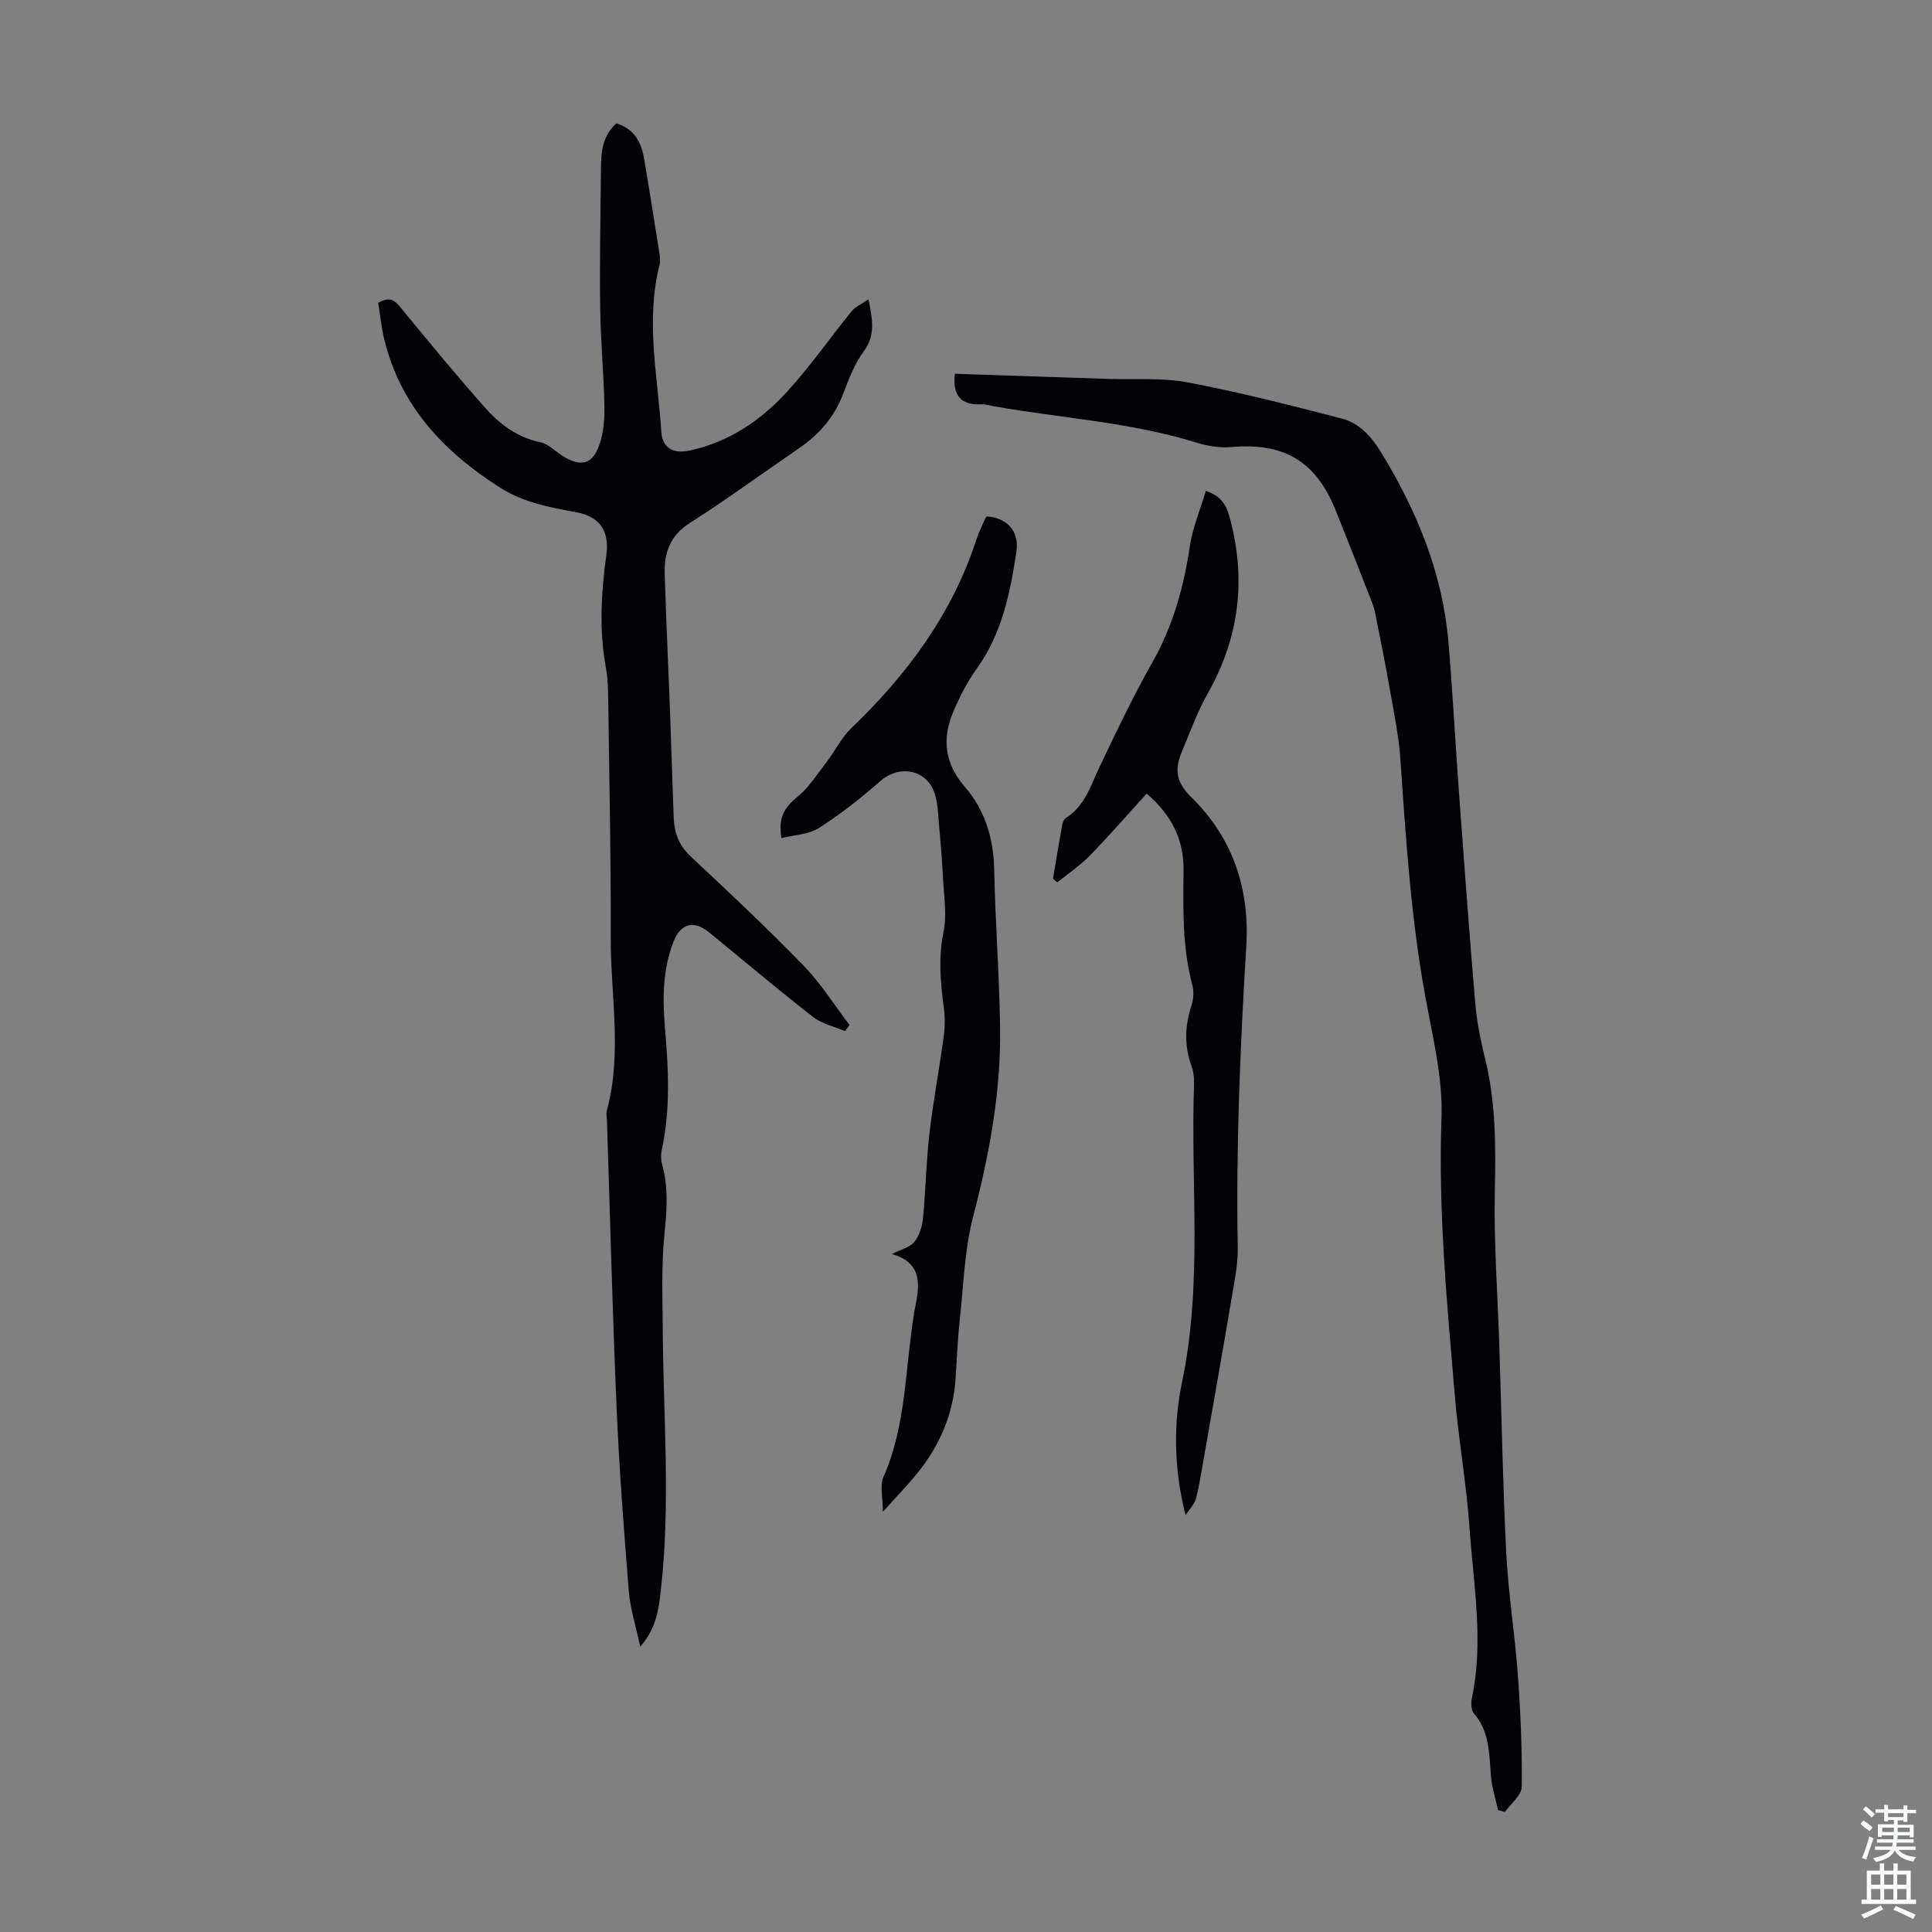
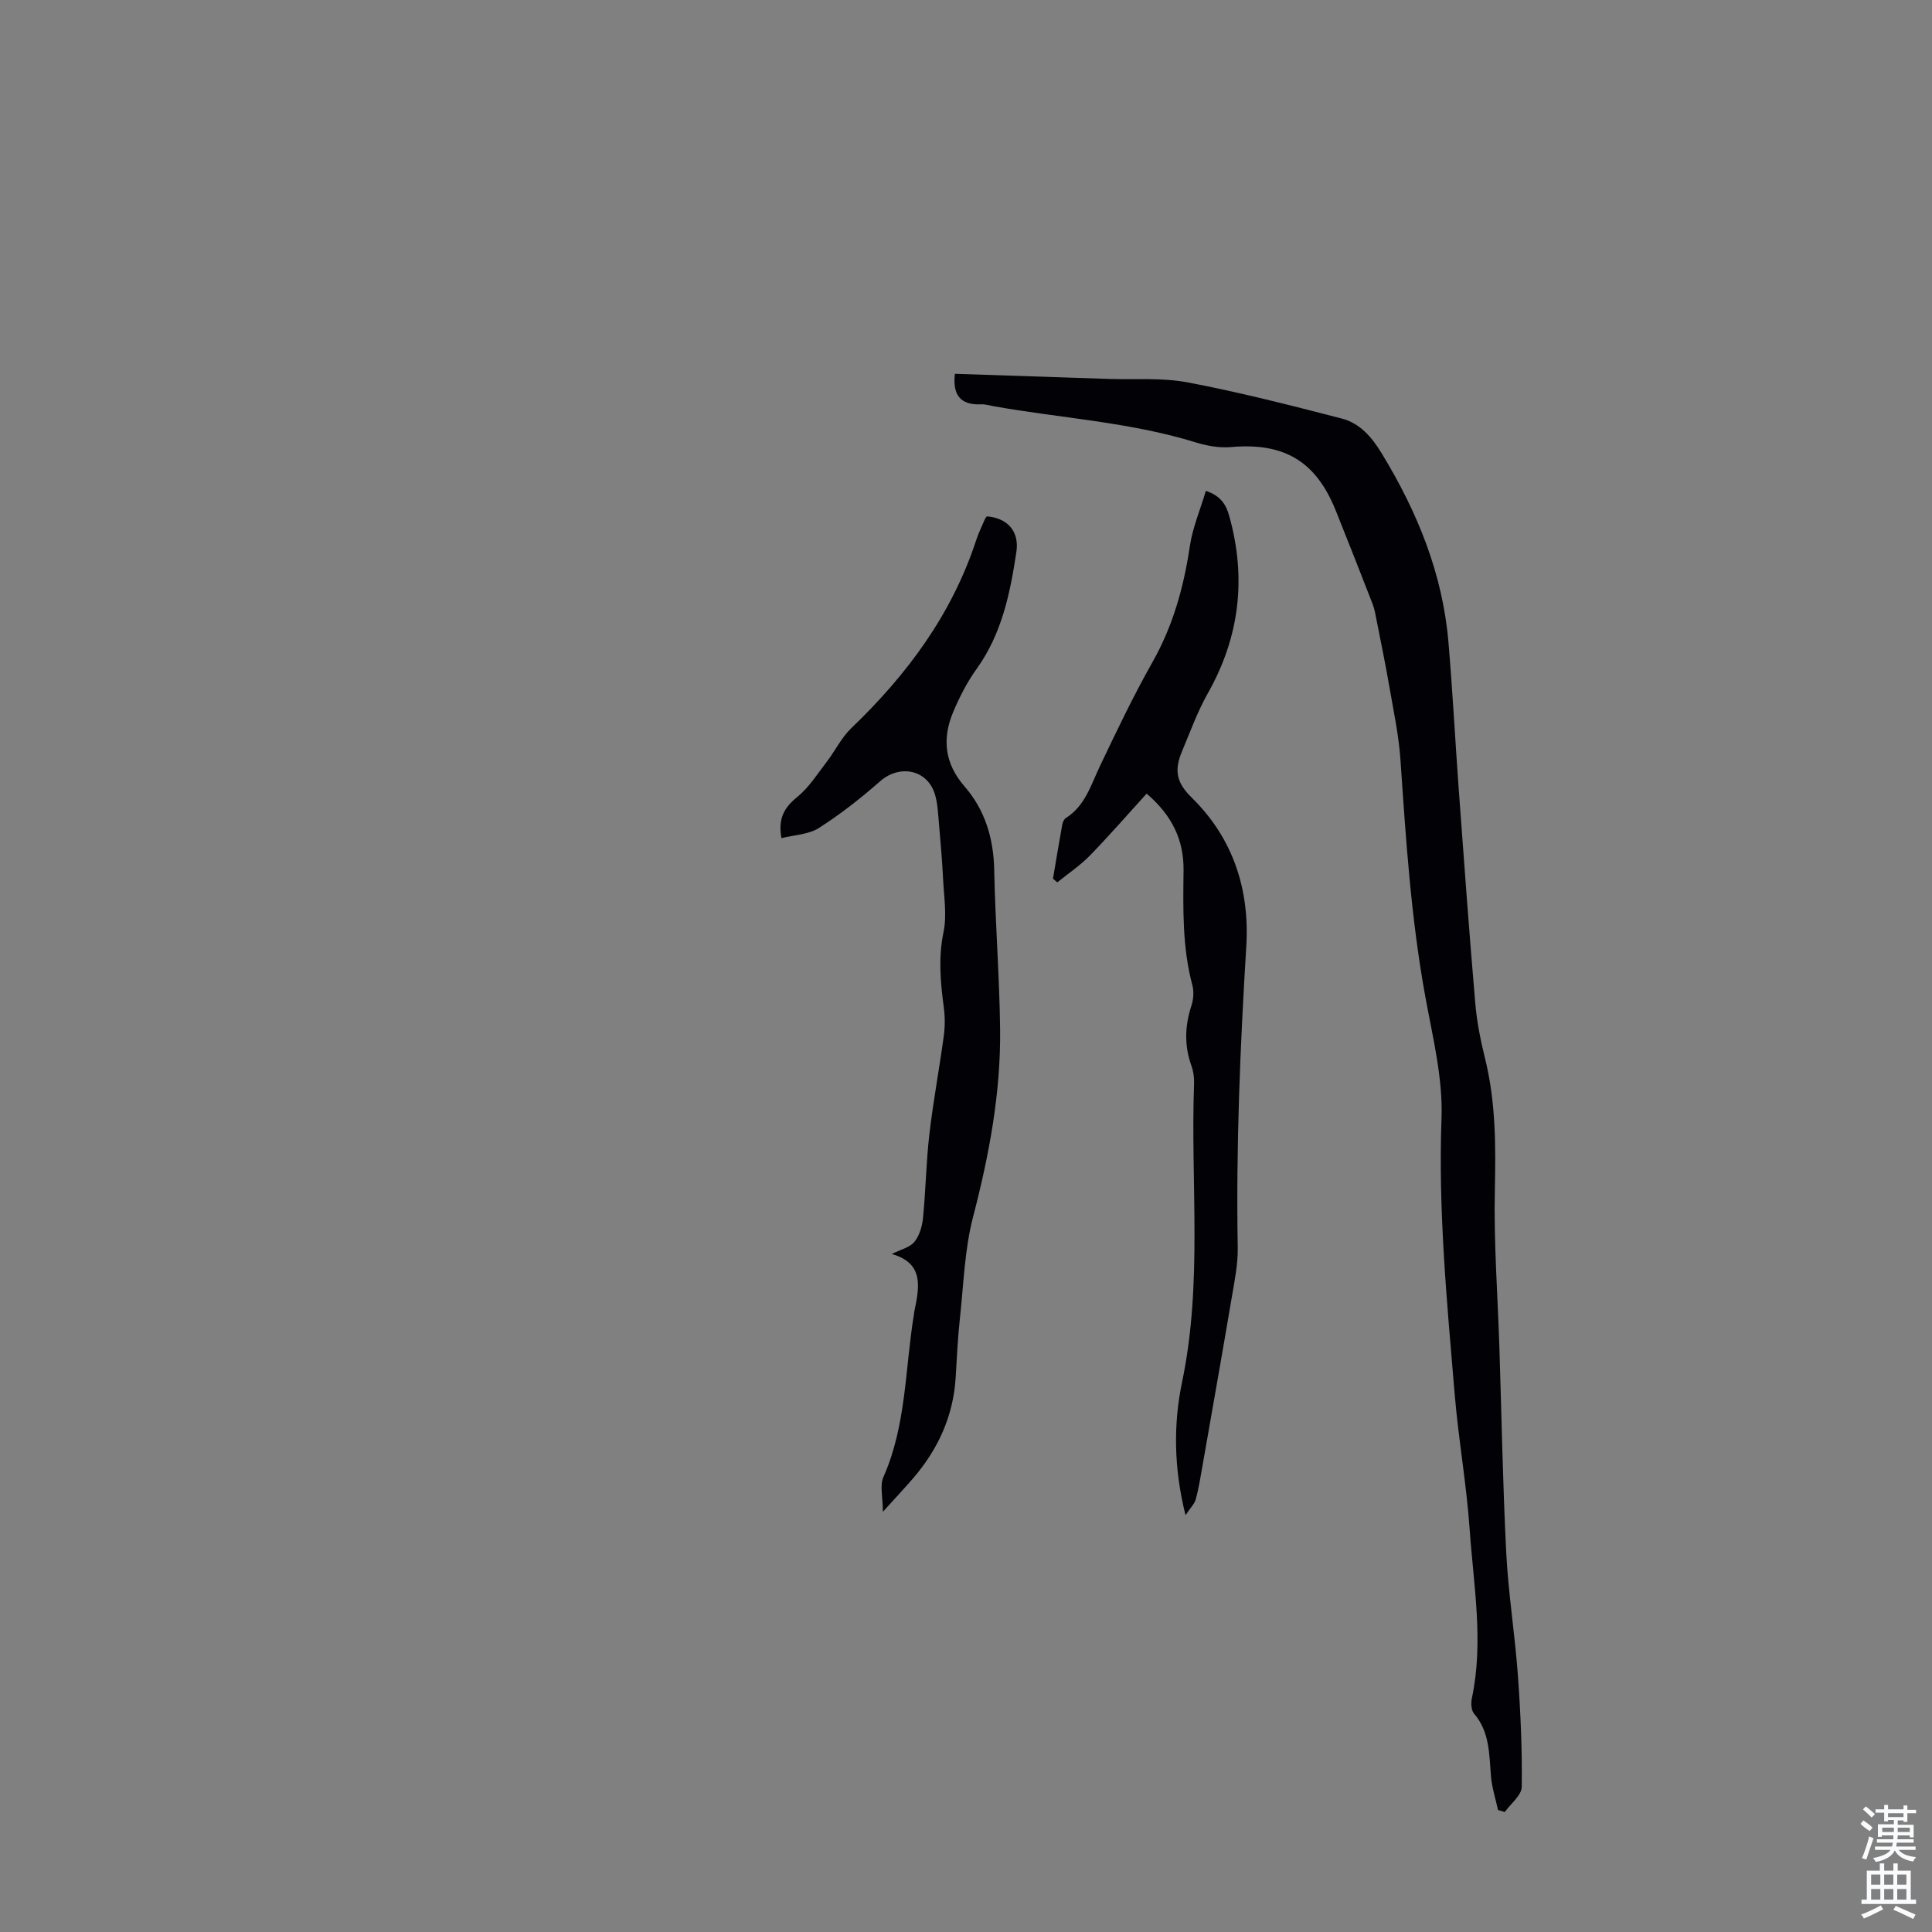
<svg xmlns="http://www.w3.org/2000/svg" enable-background="new 0 0 400 400" viewBox="0 0 400 400">
  <rect x="0" y="0" width="400" height="400" fill="#808080" stroke="none" />
  <g fill="#010106">
-     <path d="m78.3 62.72c2.53-1.53 3.55-.38 4.83 1.18 5.66 6.92 11.37 13.81 17.29 20.5 3.05 3.45 6.69 6.16 11.46 7.17 1.72.36 3.17 1.96 4.78 2.94 3.57 2.18 5.97 1.65 7.38-2.27.91-2.53 1.15-5.42 1.1-8.14-.13-6.68-.78-13.35-.87-20.04-.13-9.28.03-18.56.14-27.84.04-3.78-.13-7.67 3.2-10.68 3.53 1.07 5.12 3.72 5.7 7.08 1.15 6.71 2.2 13.45 3.27 20.17.1.65.15 1.36-.01 1.98-2.97 11.58-.39 23.11.35 34.64.22 3.42 2.52 4.61 5.98 3.85 8.07-1.77 14.64-6.23 20.06-12.17 4.8-5.26 8.9-11.16 13.4-16.69.75-.92 1.99-1.43 3.45-2.43.85 4.21 1.48 7.42-.98 10.77-1.88 2.56-3.08 5.69-4.22 8.7-1.81 4.81-4.92 8.44-9.09 11.3-7.56 5.18-14.97 10.61-22.7 15.54-4.07 2.6-5.33 6.15-5.2 10.47.26 9.05.71 18.09 1.05 27.13.29 7.8.52 15.61.81 23.41.12 3.11 1.07 5.73 3.5 8.01 7.93 7.41 15.84 14.85 23.4 22.63 3.59 3.7 6.37 8.18 9.52 12.3-.32.42-.63.83-.95 1.25-2.21-.95-4.75-1.48-6.59-2.91-7.32-5.71-14.41-11.71-21.61-17.58-3.08-2.51-5.79-1.81-7.26 1.86-2.34 5.89-2.33 12.03-1.8 18.19.73 8.38 1.13 16.73-.68 25.03-.21.95-.19 2.04.07 2.98 1.31 4.72 1.01 9.38.51 14.23-.68 6.52-.42 13.15-.38 19.73.11 18.11 1.67 36.23-.4 54.32-.44 3.86-.9 7.76-4.26 11.61-.9-4.27-2.06-7.85-2.36-11.5-1.03-12.7-1.99-25.42-2.54-38.15-.85-19.78-1.34-39.58-1.99-59.36-.02-.67-.19-1.38-.02-2 3.22-11.84.77-23.82.81-35.73.05-16.33-.3-32.65-.52-48.98-.03-2.34-.07-4.72-.49-7-1.43-7.8-.97-15.56.1-23.34.67-4.91-1.34-7.95-6.29-8.84-5.52-.99-10.95-2.03-15.79-5.13-11.61-7.41-20.55-16.85-23.9-30.64-.6-2.47-.85-5.03-1.26-7.55z" />
    <path d="m197.7 77.39c10.6.35 21.2.7 31.8 1.06 5.47.18 11.08-.29 16.4.72 10.7 2.03 21.28 4.74 31.84 7.47 3.77.97 6.22 3.76 8.33 7.23 7.38 12.11 12.62 24.92 13.82 39.14.86 10.14 1.39 20.31 2.13 30.46 1.08 14.73 2.15 29.45 3.41 44.16.33 3.88 1.1 7.76 2.04 11.54 2.22 9 2.22 18.07 2.02 27.27-.23 10.82.59 21.65.94 32.48.46 14.18.7 28.38 1.42 42.55.43 8.48 1.8 16.9 2.41 25.37.56 7.68.9 15.4.8 23.1-.02 1.75-2.27 3.48-3.5 5.21-.47-.14-.94-.28-1.41-.41-.51-2.33-1.26-4.63-1.46-6.99-.39-4.55-.23-9.16-3.51-12.97-.59-.69-.66-2.15-.45-3.15 2.5-11.73.35-23.42-.46-35.08-.65-9.35-2.32-18.62-3.1-27.96-1.59-18.98-3.42-37.93-2.72-57.07.3-8.36-1.84-16.86-3.36-25.21-2.96-16.22-4.02-32.61-5.14-49.01-.35-5.09-1.44-10.14-2.31-15.19-.78-4.51-1.7-8.99-2.59-13.47-.24-1.2-.42-2.44-.86-3.57-2.5-6.45-5.04-12.89-7.62-19.32-4.11-10.28-10.72-14.16-21.71-13.19-2.37.21-4.94-.24-7.24-.95-13.65-4.23-27.91-5.02-41.86-7.5-.88-.16-1.77-.44-2.65-.4-4.14.18-5.93-1.79-5.41-6.32z" />
    <path d="m161.79 173.53c-.75-4.16.63-6.37 3.26-8.51 2.42-1.97 4.18-4.77 6.11-7.29 1.75-2.28 3.04-5 5.08-6.96 11.56-11.08 20.85-23.59 25.89-38.99.48-1.48 1.19-2.89 1.8-4.33.08-.2.25-.36.38-.54 4.12.31 6.78 2.95 6.12 7.37-1.28 8.48-2.99 16.9-8.2 24.16-2 2.78-3.61 5.92-4.93 9.09-2.27 5.47-1.71 10.56 2.39 15.28 4.25 4.89 6.02 10.76 6.15 17.31.22 10.94 1.08 21.88 1.22 32.82.17 13.27-2.26 26.18-5.6 39.02-1.75 6.73-1.95 13.88-2.71 20.86-.45 4.11-.64 8.25-.89 12.38-.49 7.99-3.64 14.85-8.8 20.85-1.81 2.1-3.72 4.13-6.27 6.95 0-3.02-.67-5.43.11-7.19 4.79-10.8 4.46-22.5 6.34-33.8.02-.11.01-.22.03-.33 1.04-5.04 2.18-10.12-4.63-12.05 1.87-.95 3.74-1.36 4.68-2.52 1.05-1.29 1.61-3.23 1.78-4.94.57-5.78.65-11.61 1.32-17.37.79-6.77 2.05-13.48 2.97-20.23.27-1.95.28-4 .02-5.95-.69-5.21-1.17-10.3-.07-15.61.73-3.5.1-7.3-.08-10.95-.19-3.89-.53-7.78-.87-11.66-.18-1.99-.25-4.04-.82-5.93-1.56-5.15-7.29-6.28-11.35-2.72-3.99 3.51-8.22 6.83-12.7 9.69-2.12 1.34-5.03 1.41-7.73 2.09z" />
    <path d="m237.4 164.31c-3.93 4.31-7.72 8.69-11.76 12.83-2.02 2.07-4.48 3.71-6.74 5.54-.3-.25-.59-.51-.89-.76.63-3.72 1.24-7.44 1.91-11.15.09-.5.36-1.15.75-1.4 3.99-2.53 5.18-6.81 7.05-10.74 3.46-7.26 6.93-14.54 10.88-21.53 4.27-7.54 6.49-15.57 7.75-24.06.57-3.8 2.13-7.45 3.31-11.41 2.95.98 4.14 2.7 4.82 5.13 3.63 12.91 2.18 25.13-4.45 36.85-2.13 3.77-3.61 7.92-5.3 11.93-1.69 4.02-1.14 6.52 2.01 9.61 8.64 8.48 12 19.12 11.29 30.78-1.27 20.78-2.14 41.55-1.77 62.37.06 3.51-.69 7.06-1.28 10.56-1.95 11.55-4 23.09-6.02 34.63-.41 2.31-.77 4.64-1.38 6.9-.26.96-1.11 1.77-2.13 3.31-2.47-9.87-2.51-18.97-.7-27.63 4.28-20.52 1.72-41.18 2.47-61.76.04-1.21-.13-2.5-.54-3.63-1.51-4.18-1.38-8.27-.01-12.46.43-1.31.55-2.95.19-4.27-2.08-7.79-1.91-15.74-1.82-23.67.09-6.36-2.36-11.44-7.64-15.97z" />
  </g>
  <path d="m385.2 377.6.6-.7c.6.4 1.3.9 1.9 1.5l-.6.7c-.8-.5-1.4-1-1.9-1.5zm.3 7.1c.6-1.4 1.1-2.9 1.5-4.5.3.1.6.3.9.4-.5 1.4-1 2.9-1.5 4.4zm.2-10.1.6-.6c.7.5 1.3 1.1 1.9 1.6l-.7.7c-.6-.6-1.2-1.2-1.8-1.7zm8.4-.8h.8v.9h1.8v.7h-1.8v1.8h-.8v-.3h-1.2v.9h3.3v2.6h-.8v-.4h-2.5c0 .3 0 .6-.1.8h3.4v.7h-3.5c0 .3-.1.6-.1.8h4v.7h-3.5c.7.9 1.9 1.3 3.6 1.5-.2.2-.4.5-.6.9-1.9-.3-3.2-1.1-3.8-2.3-.5 1.1-1.8 2-3.9 2.4-.2-.3-.4-.5-.6-.8 1.9-.4 3.1-.9 3.6-1.7h-3.2v-.7h3.5c.1-.2.1-.5.2-.8h-3.3v-.7h3.4c0-.2 0-.5 0-.8h-2.4v.3h-.8v-2.6h3.3v-.9h-1.2v.3h-.8v-1.8h-1.8v-.7h1.8v-.9h.8v.9h3.2zm-4.4 5.5h2.4c0-.3 0-.6 0-.9h-2.4zm1.2-3.1h3.2v-.8h-3.2zm4.4 2.2h-2.4v.9h2.5v-.9z" fill="#fafbfc" />
  <path d="m389.2 385.8h.9v1.5h1.9v-1.5h.9v1.5h2.7v6h1.1v.9h-11.3v-.9h1.1v-6h2.7zm.2 8.7.5.8c-1.2.6-2.5 1.3-4 1.9-.2-.3-.3-.6-.6-.8 1.6-.6 3-1.3 4.1-1.9zm-2-4.3h1.9v-2.1h-1.9zm0 3.1h1.9v-2.2h-1.9zm2.7-3.1h1.9v-2.1h-1.9zm0 3.1h1.9v-2.2h-1.9zm2.4 1.3c1.4.6 2.7 1.2 4.1 1.8l-.5.9c-1.5-.7-2.8-1.4-4.1-1.9zm2.2-6.5h-1.9v2.1h1.9zm-1.9 5.2h1.9v-2.2h-1.9z" fill="#fafbfc" />
</svg>